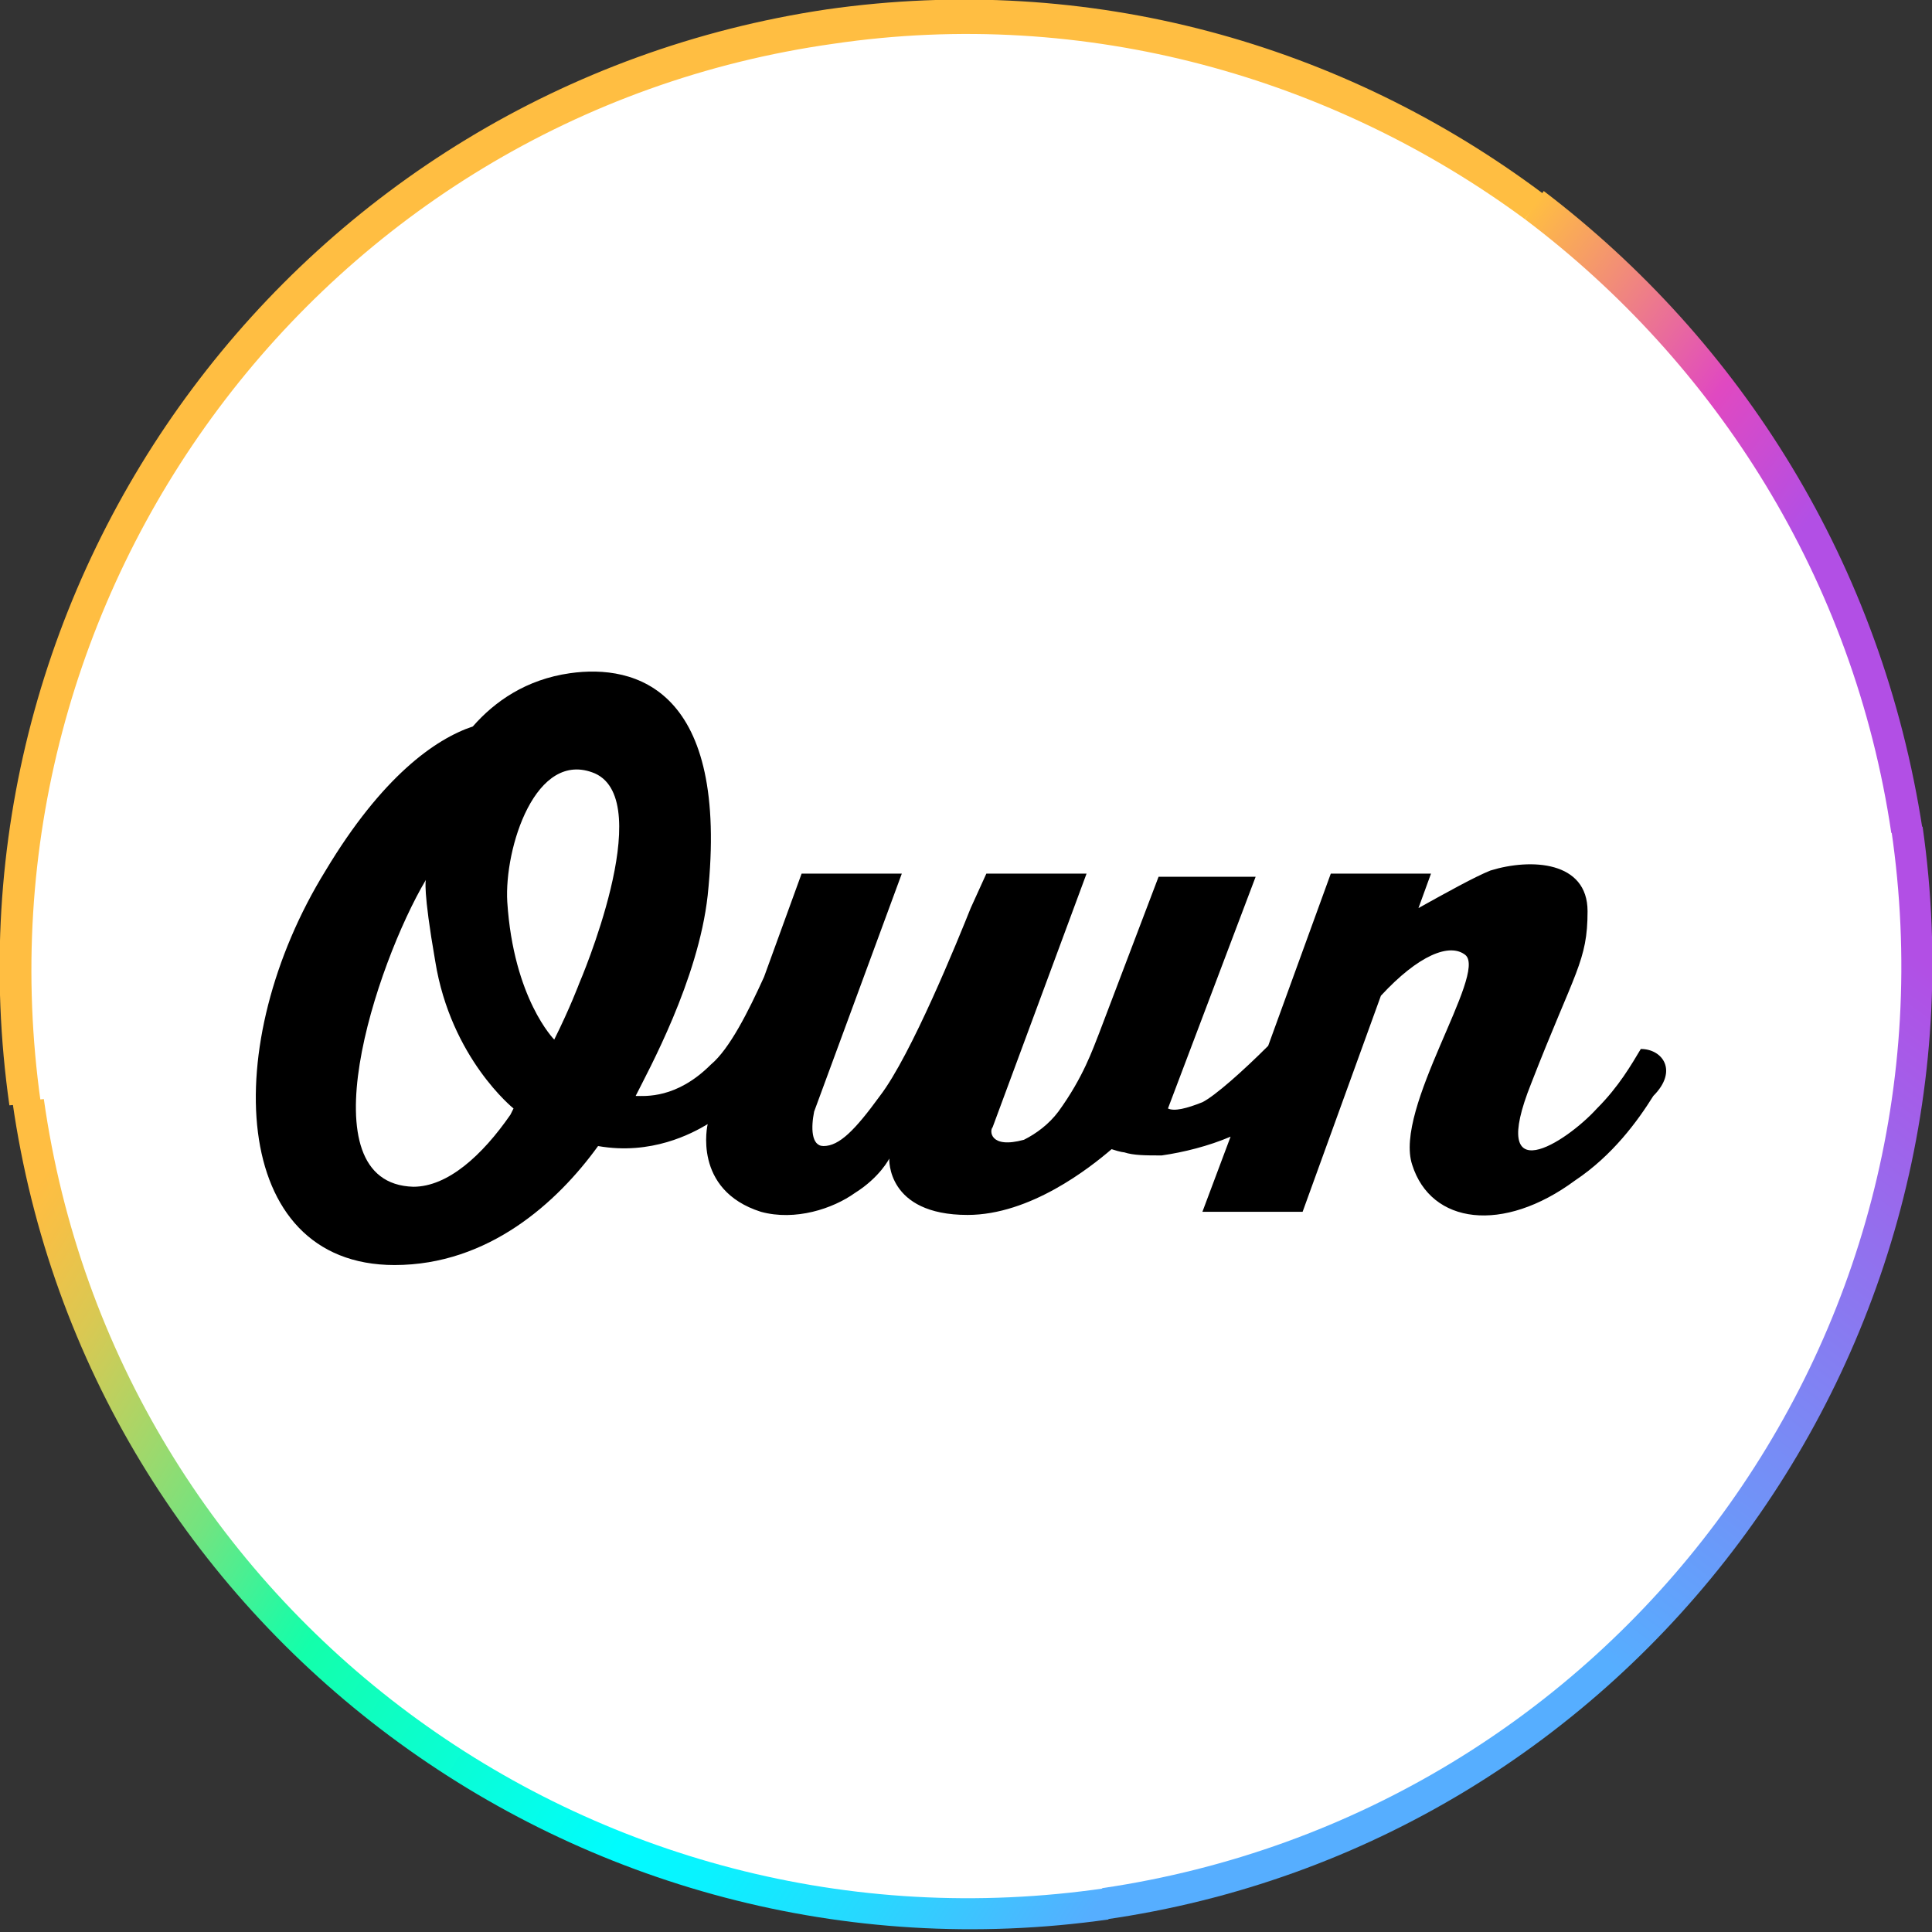
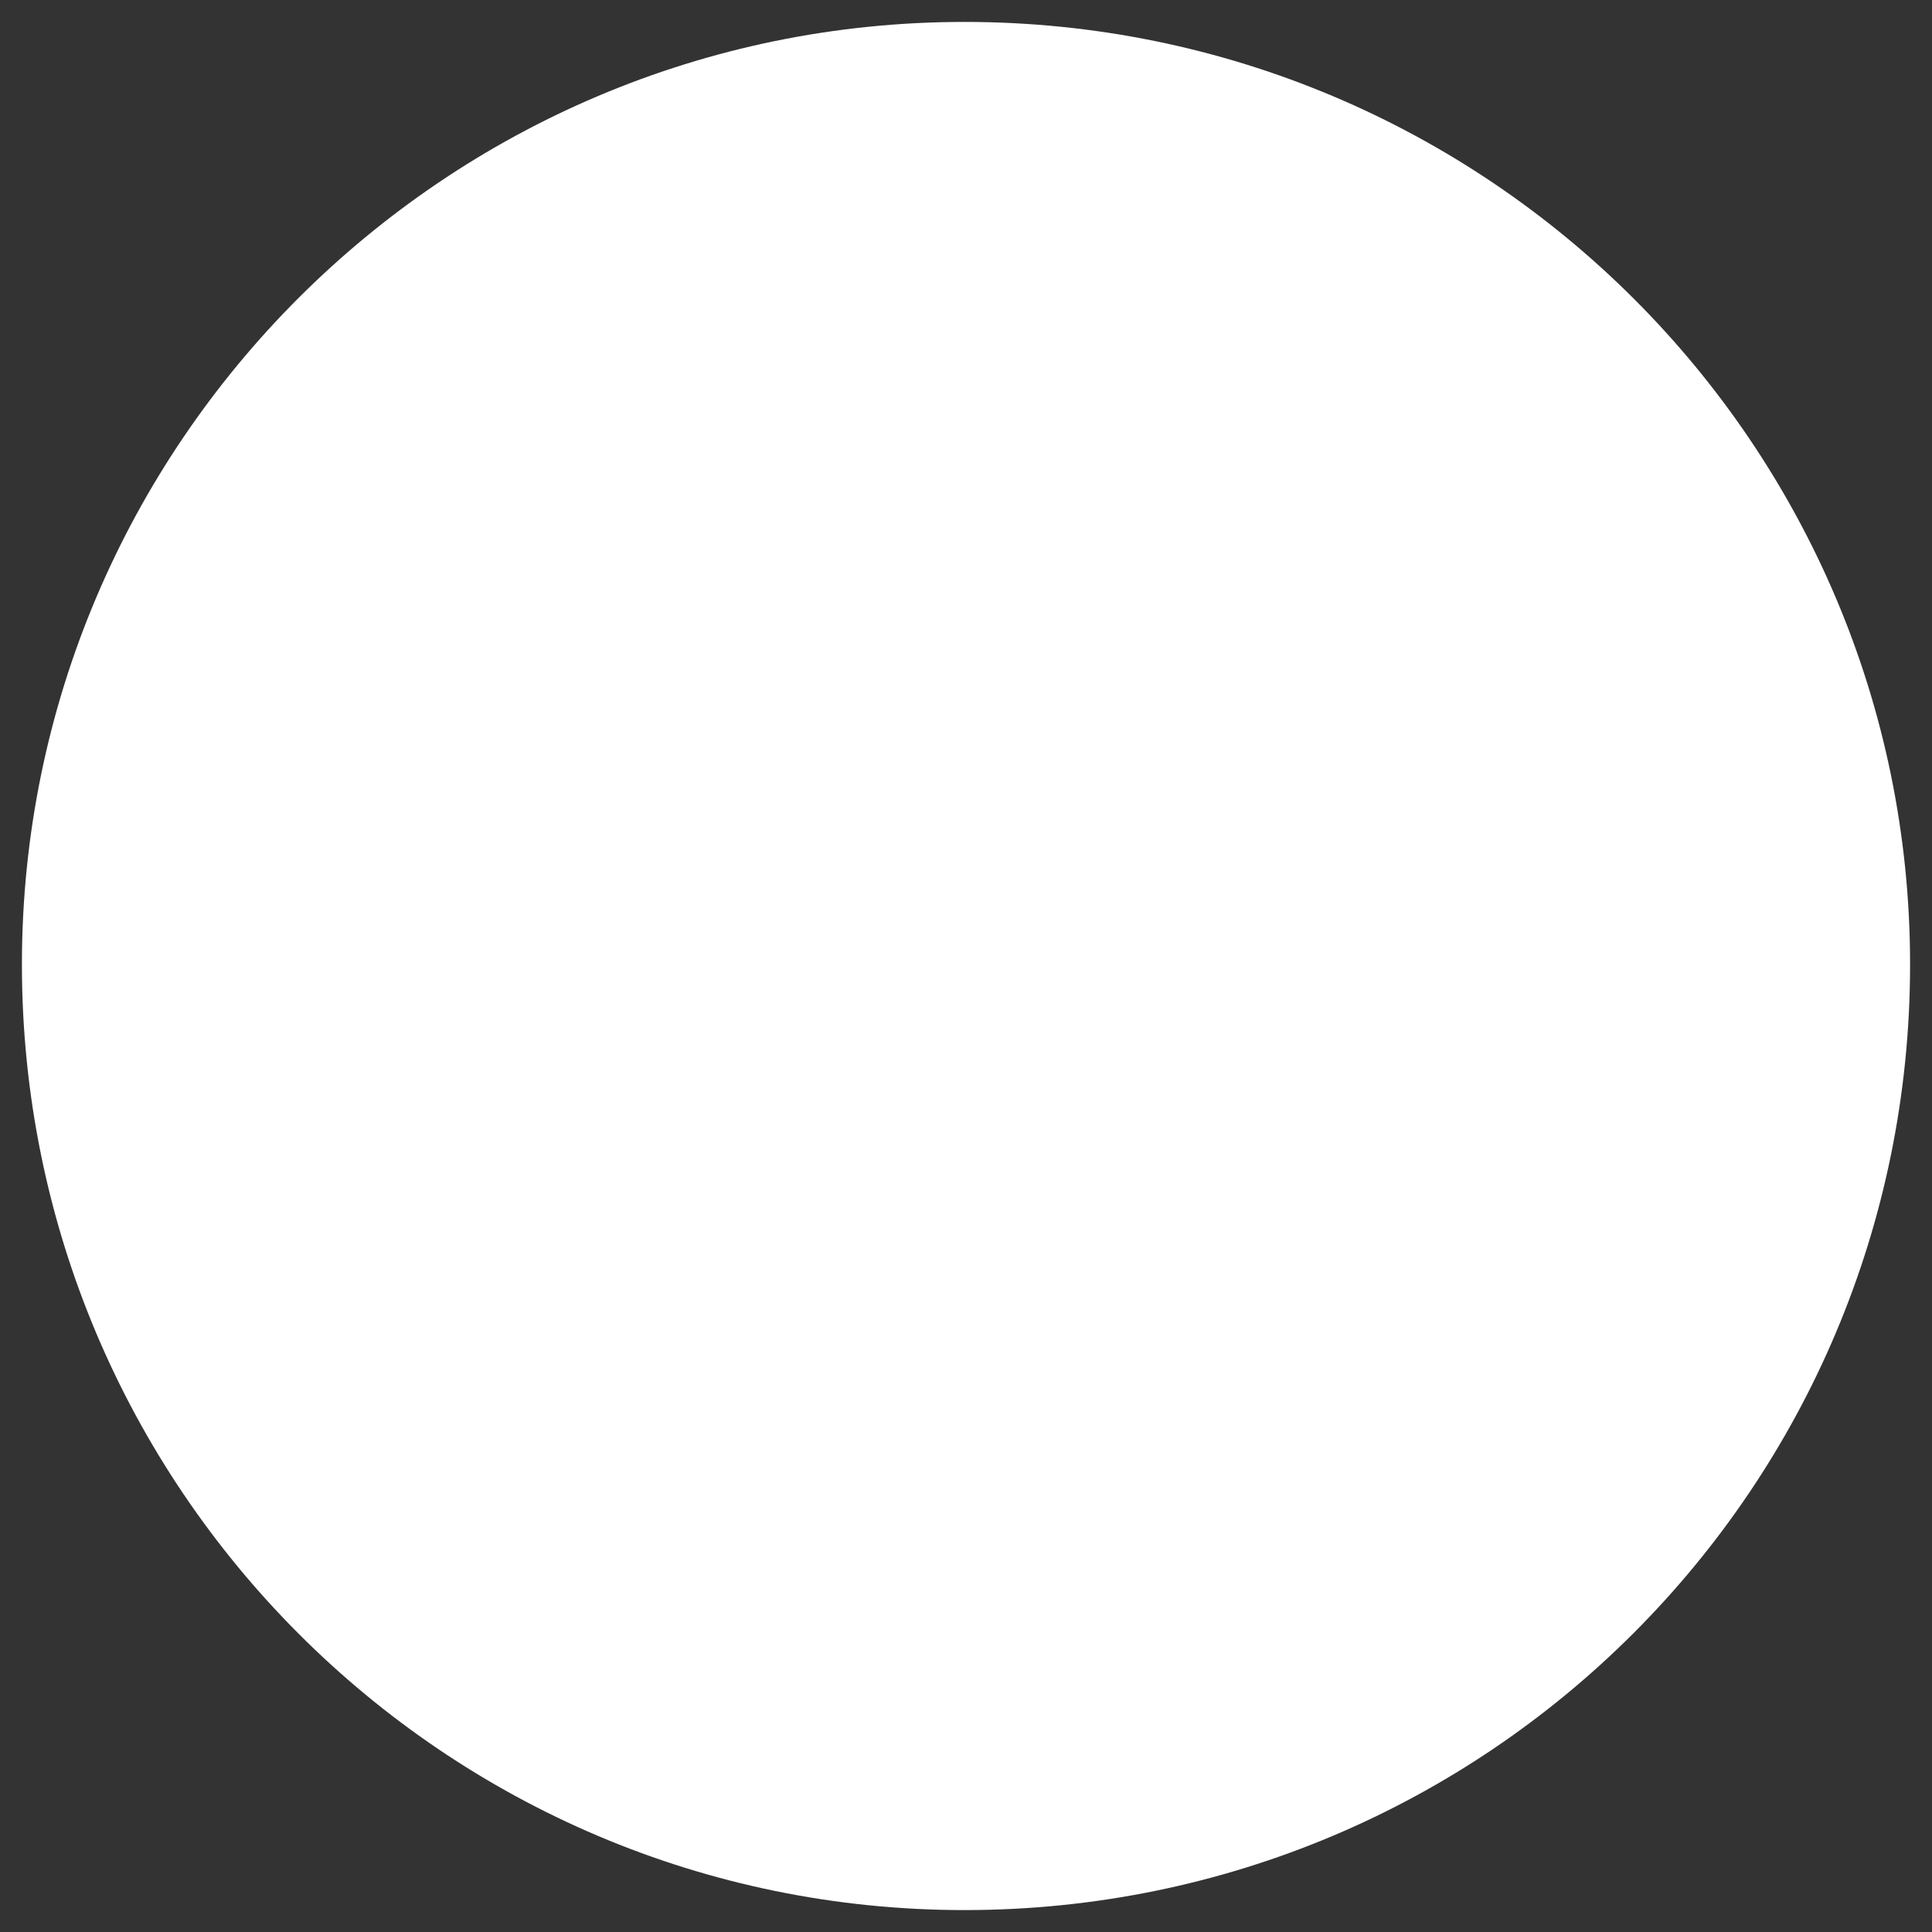
<svg xmlns="http://www.w3.org/2000/svg" version="1.1" id="Ebene_1" x="0px" y="0px" width="61.7px" height="61.7px" viewBox="0 0 61.7 61.7" style="enable-background:new 0 0 61.7 61.7;" xml:space="preserve">
  <rect x="0" y="0" width="61.7" height="61.7" fill="#333333" stroke="none" />
  <style type="text/css">
	.st0{fill:#FFFFFF;}
	.st1{fill:#FFBE42;}
	.st2{fill:url(#SVGID_1_);}
	.st3{fill:url(#SVGID_00000109750260000954833680000006674839236824830635_);}
	.st4{fill:url(#SVGID_00000117648185525073922430000009608959891208949436_);}
</style>
  <path class="st0" d="M30.8,61C47.5,61,61,47.5,61,30.8C61,14.2,47.5,0.7,30.8,0.7C14.2,0.7,0.7,14.2,0.7,30.8  C0.7,47.5,14.2,61,30.8,61z" />
-   <path class="st1" d="M26.4,0.3C9.6,2.8-2.1,18.4,0.3,35.3l1-0.1C-1,18.9,10.3,3.7,26.6,1.4c8.1-1.2,16,1.1,22.1,5.6l0.6-0.8  C42.9,1.4,34.8-0.9,26.4,0.3L26.4,0.3z" />
  <linearGradient id="SVGID_1_" gradientUnits="userSpaceOnUse" x1="46.358" y1="53.229" x2="63.835" y2="40.188" gradientTransform="matrix(1 0 0 -1 5.148377e-08 63.276)">
    <stop offset="0" style="stop-color:#FFBE42" />
    <stop offset="0.38" style="stop-color:#E049C1" />
    <stop offset="0.6" style="stop-color:#B24FE5" />
  </linearGradient>
-   <path class="st2" d="M49.3,6.1L48.7,7c6.1,4.6,10.5,11.5,11.7,19.6l1-0.1C60.1,18,55.6,10.9,49.3,6.1z" />
  <linearGradient id="SVGID_00000020376131805029045540000015934248233058729350_" gradientUnits="userSpaceOnUse" x1="38.693" y1="-0.421" x2="62.652" y2="31.685" gradientTransform="matrix(1 0 0 -1 5.148377e-08 63.276)">
    <stop offset="0.4" style="stop-color:#56AEFF" />
    <stop offset="1" style="stop-color:#B24FE5" />
  </linearGradient>
-   <path style="fill:url(#SVGID_00000020376131805029045540000015934248233058729350_);" d="M61.4,26.4l-1,0.1  c2.4,16.3-8.9,31.4-25.2,33.8l0.1,1C52.1,58.9,63.8,43.2,61.4,26.4L61.4,26.4z" />
  <linearGradient id="SVGID_00000108302973314108762570000004585841394189882043_" gradientUnits="userSpaceOnUse" x1="34.122" y1="0.92" x2="-0.598" y2="22.536" gradientTransform="matrix(1 0 0 -1 5.148377e-08 63.276)">
    <stop offset="0" style="stop-color:#56AEFF" />
    <stop offset="0.15" style="stop-color:#28D7FF" />
    <stop offset="0.27" style="stop-color:#0AF2FF" />
    <stop offset="0.34" style="stop-color:#00FCFF" />
    <stop offset="0.63" style="stop-color:#13FFAB" />
    <stop offset="0.66" style="stop-color:#26F9A2" />
    <stop offset="0.75" style="stop-color:#72E480" />
    <stop offset="0.84" style="stop-color:#AED465" />
    <stop offset="0.91" style="stop-color:#DAC852" />
    <stop offset="0.97" style="stop-color:#F5C046" />
    <stop offset="1" style="stop-color:#FFBE42" />
  </linearGradient>
-   <path style="fill:url(#SVGID_00000108302973314108762570000004585841394189882043_);" d="M1.4,35.1l-1,0.1  c2.4,16.8,18.1,28.5,35,26.1l-0.1-1C18.9,62.7,3.7,51.4,1.4,35.1z" />
-   <path d="M52.4,33.5c-0.3,0.5-0.7,1.2-1.4,1.9c-1,1.1-3.5,2.7-2.1-0.8c1.4-3.6,1.8-3.9,1.8-5.5c0-1.6-1.8-1.7-3.1-1.3  c-0.5,0.2-1.4,0.7-2.3,1.2l0.4-1.1h-3.2l-2,5.5c-0.8,0.8-1.7,1.6-2.1,1.8c-0.5,0.2-0.9,0.3-1.1,0.2l2.8-7.4H37L35.1,33  c-0.2,0.5-0.5,1.4-1.3,2.5c-0.3,0.4-0.7,0.7-1.1,0.9c-1.1,0.3-1.1-0.3-1-0.4l3-8.1h-3.2L31,29c-0.4,1-1.9,4.7-2.9,6  c-0.8,1.1-1.3,1.6-1.8,1.6c-0.4,0-0.4-0.6-0.3-1.1l2.8-7.6h-3.2l-1.2,3.3c-0.5,1.1-1.1,2.3-1.7,2.8c-1.1,1.1-2.1,1-2.4,1  c0.4-0.8,2-3.7,2.3-6.4c0.7-6.6-2.3-7.4-4.4-7.1c-1.4,0.2-2.4,0.9-3.1,1.7c-1.2,0.4-2.9,1.6-4.7,4.6c-3.4,5.5-3.1,12.6,2.2,12.6  c3,0,5.2-2,6.5-3.8c1.7,0.3,3-0.4,3.5-0.7l0,0c0,0-0.5,2.1,1.7,2.8c1.1,0.3,2.3-0.1,3-0.6c0.8-0.5,1.1-1.1,1.1-1.1s-0.1,1.8,2.5,1.8  c2,0,3.9-1.5,4.6-2.1c0.3,0.1,0.4,0.1,0.4,0.1v0c0.3,0.1,0.7,0.1,1.2,0.1c0.7-0.1,1.5-0.3,2.2-0.6l-0.9,2.4h3.2l2.5-6.9  c1.2-1.3,2.2-1.7,2.7-1.3c0.7,0.6-2.3,4.9-1.7,6.7c0.6,1.9,2.9,2.2,5.2,0.5c1.2-0.8,2-1.9,2.5-2.7C53.6,34.2,53.1,33.5,52.4,33.5  L52.4,33.5L52.4,33.5L52.4,33.5z M16.3,35.6c-0.9,1.3-2,2.3-3.1,2.3c-3.5-0.1-1.2-7.1,0.4-9.8c0,0-0.1,0.3,0.3,2.6  c0.5,3.1,2.5,4.7,2.5,4.7L16.3,35.6L16.3,35.6z M18.5,31.4c0,0-0.3,0.8-0.8,1.8c0,0-1.3-1.3-1.5-4.4c-0.1-1.7,0.9-4.9,2.8-4.1  C21,25.6,18.5,31.4,18.5,31.4L18.5,31.4z" />
</svg>